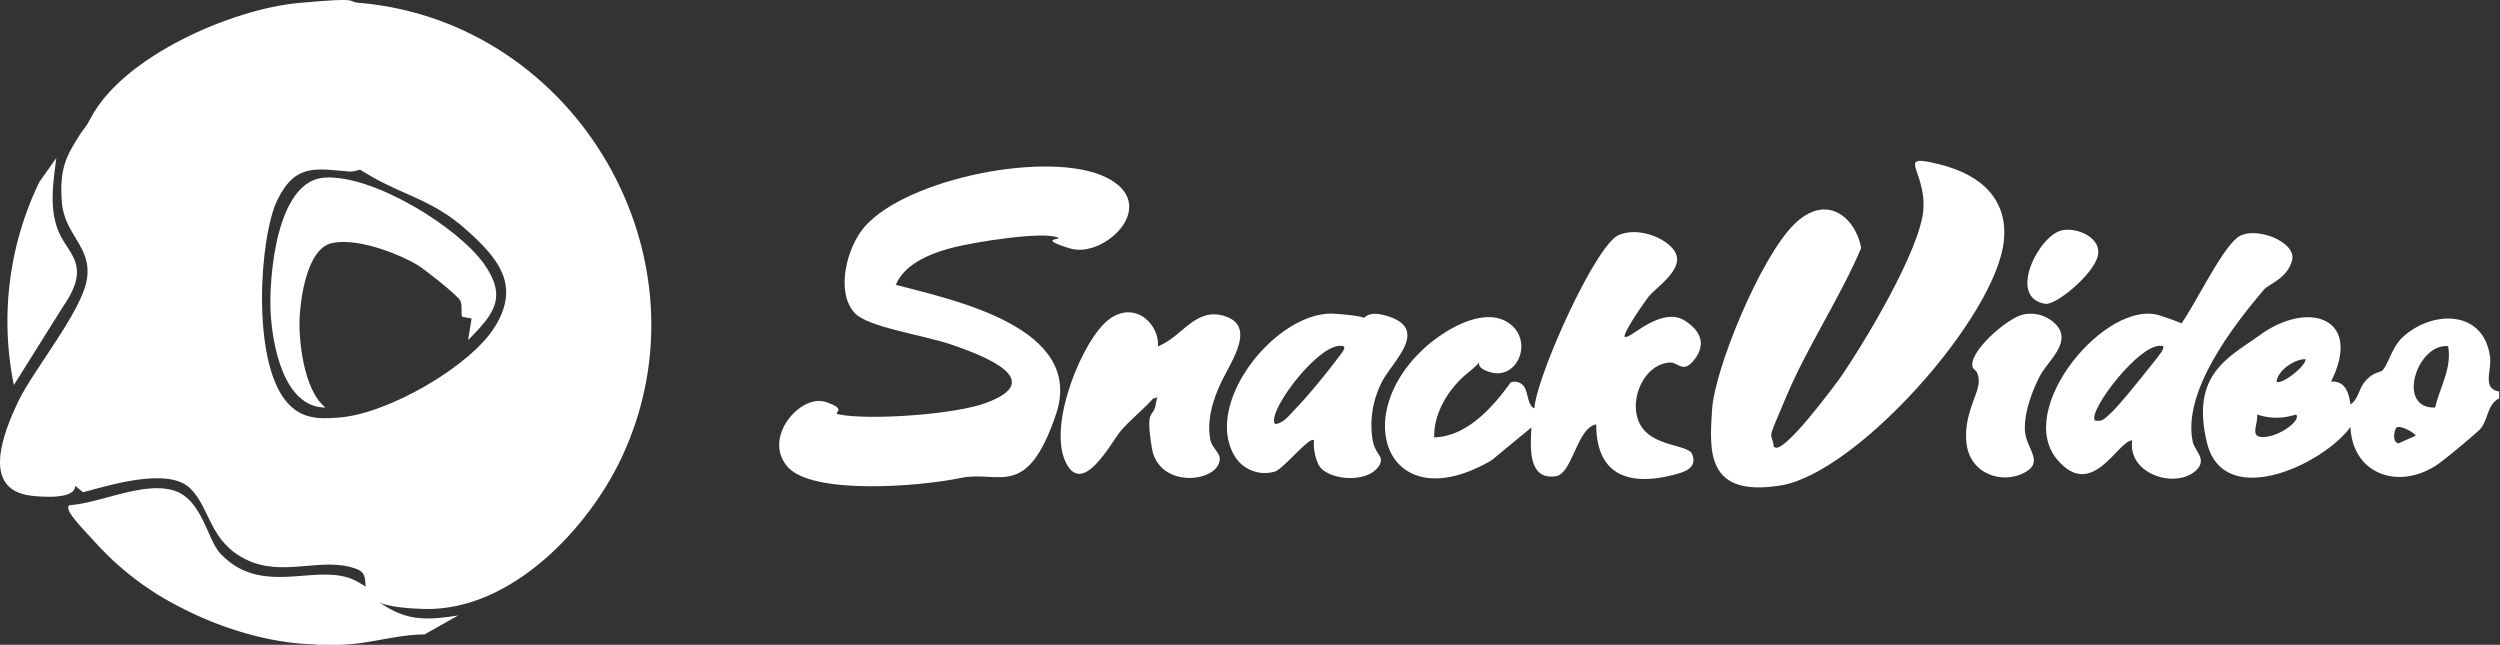
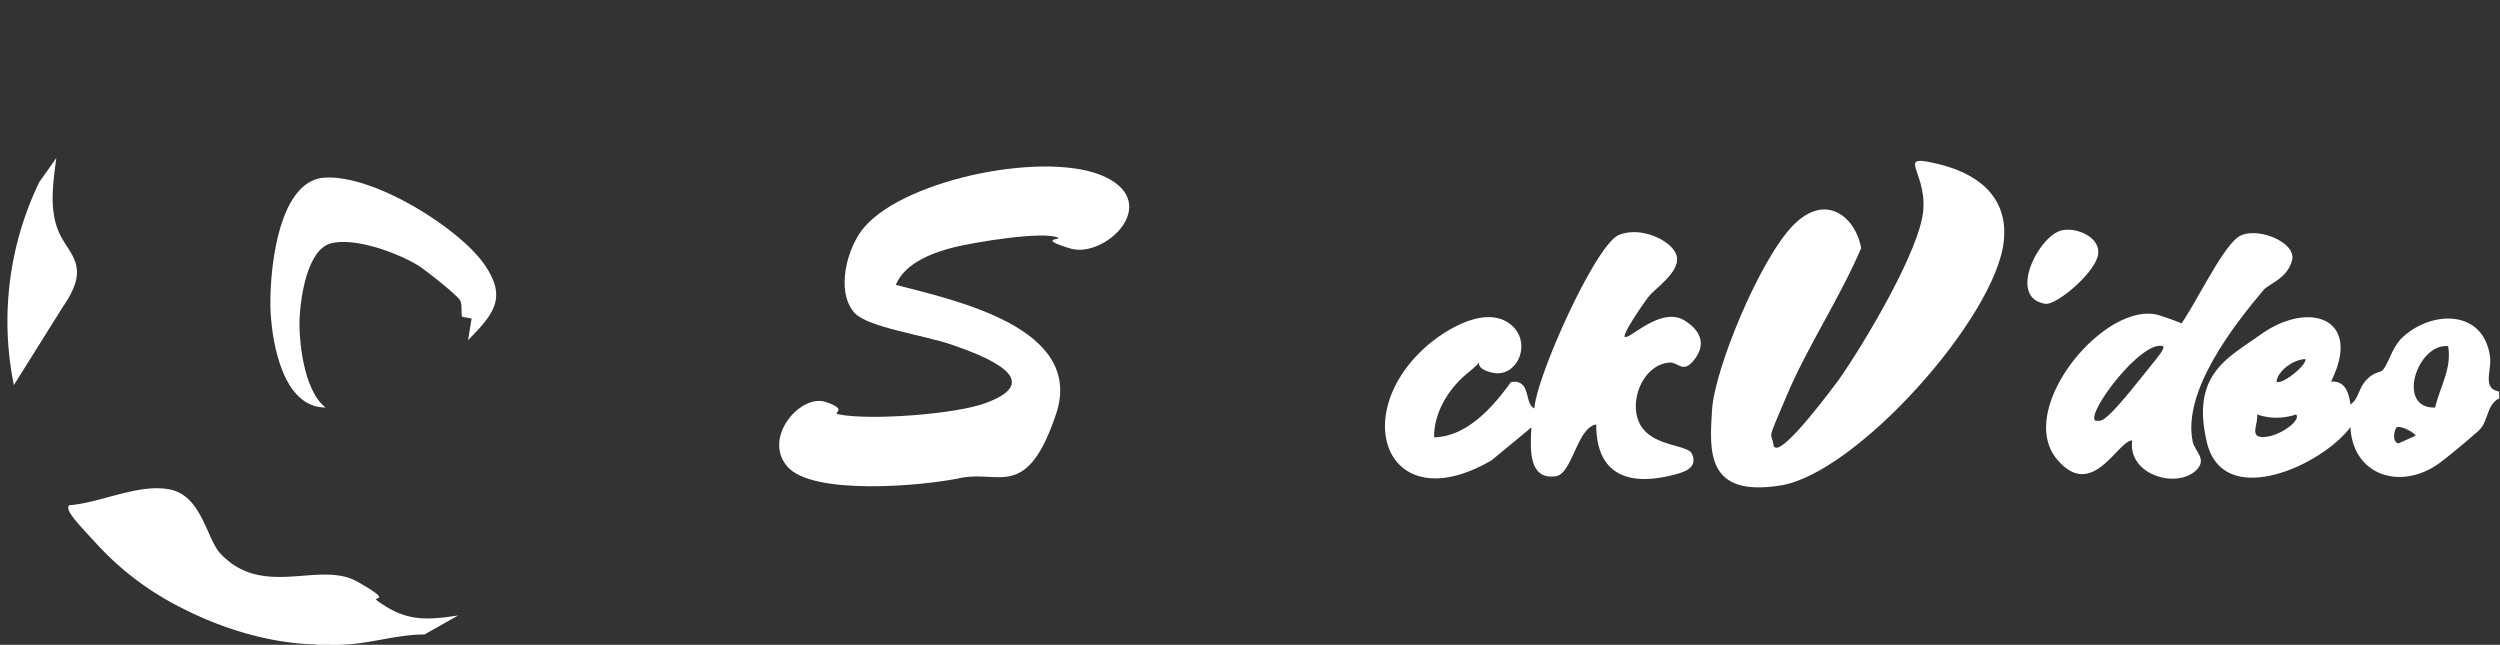
<svg xmlns="http://www.w3.org/2000/svg" id="Layer_1" data-name="Layer 1" viewBox="0 0 578.41 149.19">
  <rect x="0" y="0" width="578.41" height="149.19" fill="#333333" stroke="none" />
  <defs>
    <style>.cls-1{fill:#fff;}</style>
  </defs>
-   <path class="cls-1" d="M92.1,9.6c50.1,4.6,81.8,59.1,60.4,105-7.8,16.7-25.8,35.7-45.7,35.2s-10.4-7.1-15.6-9.2c-7.9-3.1-17,2-25.6-2.2S57.4,126.8,52.7,122c-5-5.1-18.5-.9-24.9.8L26,121.3c0,3.2-7.6,2.6-10.2,2.3-11.9-1.4-6.2-15-3-21.8C16.5,94.2,27.5,81,28.7,73.5s-5.2-10.2-5.8-17.8S24,45.1,26.1,41.6s1.9-2.4,3.5-5.4C37.1,21.9,62.3,11,77.7,9.6s10.5-.3,14.2,0Zm1.4,38.3c-.5-.3-2.6.8-4,.7-7.7-.6-12.5-2-16.7,6.5S66.7,92.6,75,102c3.4,3.9,7.4,3.9,12.2,3.5,11.1-.9,30.1-11.7,35.9-21,6-9.7.7-15.9-6.7-22.5s-13.8-7.7-21.6-12.1-1.2-1.9-1.4-2Z" transform="translate(-8.59 -8.91)" />
  <path class="cls-1" d="M587,101c-3.2,1.4-2.6,5.4-4.9,7.5s-8.3,7.1-9.9,8.1c-8.8,5.7-19.3,2-19.8-8.9-6.4,8.8-29.4,19.4-33.2,3.6s4.9-19.6,12.3-24.9c11.2-8.1,23.8-4,16.4,10.8,3.3-.2,4.1,2.5,4.5,5.3,2-1.4,1.8-3.7,3.7-5.7s3.2-1.6,3.8-2.3c1.3-1.5,2.1-5.1,4.4-7.4,6.7-6.4,18.9-6.8,20.4,4.4.4,3.2-1.9,7.3,2.1,8V101ZM575,89c-7.2-.7-12.1,14.5-3,14.2C573.1,98.4,575.9,94.2,575,89Zm-33,3c-2.6,0-6.4,2.6-6.7,5.2C536.3,98.1,542.1,93.7,542,92Zm-2.2,12.8a13.88,13.88,0,0,1-9,0c.3,2.4-2,5.5,1.8,5.2S541.1,106,539.8,104.8Zm23.3,3c-.4.2-1.3,3.3.4,3.7l4-1.8C566.8,108.7,563.9,107.3,563.1,107.8Z" transform="translate(-8.59 -8.91)" />
  <path class="cls-1" d="M81.6,158c-10.5-.2-21.8-3.7-30.9-8.4A67.42,67.42,0,0,1,31,134.8c-4.9-5.3-7.4-7.9-6.4-9,7.2-.5,16.3-5.2,23.5-3.6s8.3,11.4,11.5,14.8c9.9,10.5,22.9,1.5,31.7,6.5s3,3.2,4.6,4.4c6.4,4.7,11,4.6,18.7,3.4l-7.8,4.4c-6.6,0-12.9,2.3-19.9,2.4H81.7Z" transform="translate(-8.59 -8.91)" />
  <path class="cls-1" d="M215.8,74.8c13.7,3.6,43.9,9.9,37.1,30s-13.2,12.8-22.1,14.7-34.4,4.1-40.1-2.7,3.2-16.8,8.9-14.9,1.1,2.5,3.1,2.9c7.1,1.4,27.1,0,34.1-2.7,14.2-5.3-.8-10.9-7.6-13.3s-19.8-4.1-22.9-7.5c-4.5-5-1.7-15.4,2.4-20,9.9-11.2,42.7-17.7,55.7-11.4s-.3,18.9-8.2,16.5-1.8-2-2.8-2.5c-3.5-1.6-19.6,1.1-24,2.2s-11.3,3.4-13.5,8.6Z" transform="translate(-8.59 -8.91)" />
  <path class="cls-1" d="M419.1,112.3C421,114.5,433,98.1,434,96.8c5.7-8.1,19.1-30.4,19.6-39.6s-6.6-12.8,3.6-10.3,16,8.5,15,17.8c-1.9,17.7-34,53.6-51.5,56.5s-16.6-8-16-17.5S415.8,68.8,423.5,61s14.5-1.6,15.7,5.3c-5,11.7-12.4,22.7-17.3,34.3s-3.4,7.5-2.9,11.8Z" transform="translate(-8.59 -8.91)" />
  <path class="cls-1" d="M384.6,86.8c.8.9,8.3-7.2,13.8-3.7s3.8,7.4,1.6,9.7-3.3-.2-5.2,0c-6.1.5-9.5,9-6.8,14.2s10.7,4.7,12,6.8c1.6,3.5-1.9,4.4-4.7,5.1-10.3,2.5-17.4-.4-17.4-11.8-4.5.8-5.5,11.5-9.4,12-6.5.9-5.8-6.9-5.6-11.3l-9.2,7.6c-23.8,13.9-33.2-9.9-15.5-26,4.5-4.1,14-10,19.8-5.5,5.3,4.1,1.7,12.7-4.3,11.2s.1-4.5-5.4,0c-4.4,3.5-8,9.2-7.9,15,7.6-.2,13.6-7,17.7-12.7a2.63,2.63,0,0,1,2.9.7c1.2,1.3.9,4.6,2.6,5.3.4-7.2,14.1-37.8,19.5-40.1s13.2,1.7,13.5,5.3-5.2,7.1-6.7,9.1-6,8.6-5.4,9.2Z" transform="translate(-8.59 -8.91)" />
  <path class="cls-1" d="M517.1,117.3c-4.3,5-16.3,1.7-15.2-6.5-3.3,0-9.2,14-17.3,4.5-10.1-11.8,11.4-37.4,23.7-33.4s2.6,2.8,4.4,2.7c3.5-4.6,9.5-17.5,13.5-20.7,3.8-3,13.8.9,12.7,5.2s-5.3,5.4-6.6,6.9c-7.1,8.4-18.8,23.5-16.4,35.1.5,2.2,3.2,3.9,1.1,6.3ZM509,89c-4.9-1.5-17.6,15.3-15.7,17.2,1.4.3,2-.2,3-1.1,2.1-1.7,7.7-8.8,9.7-11.3s3.6-4.3,3-4.9Z" transform="translate(-8.59 -8.91)" />
-   <path class="cls-1" d="M276.6,89c5.7-2.3,8.6-9.2,15.5-6.9s1.7,9.9-.7,14.7-3.7,9.9-2.7,14.2c.4,1.5,2,2.6,2.1,3.9.2,5.6-14.1,7.4-15.7-2.3s.4-6.8.9-10.2,1.4-1.5-.6-1.3c-2.3,2.6-5.3,4.9-7.5,7.5s-9,15.8-12.9,6.9,4.3-28.5,10.3-32.8,11.6,1.3,11.2,6.4Z" transform="translate(-8.59 -8.91)" />
-   <path class="cls-1" d="M314.3,117.3c-1.3-1.3-1.9-4.7-1.7-6.5-.9-1.1-7,6.5-9,7.2a8.18,8.18,0,0,1-9.6-4c-6.8-12.5,10.4-33.4,23.4-32.5s4.4,2.4,5.2,2.2c1.6-.3,1.4-3.2,6.5-1.8,10.9,3,1.3,10.9-.9,15.6a21.8,21.8,0,0,0-2.1,12.8c.6,3.8,2.4,3.8,1.9,5.7-1.9,4.6-10.7,4.3-13.7,1.3Zm5-28.3c-5.2-1.4-17.9,15.5-15.7,18,2-.1,3.6-2.4,4.9-3.7,2.6-2.7,6.3-7.2,8.6-10.2s2.9-3.6,2.3-4.1Z" transform="translate(-8.59 -8.91)" />
-   <path class="cls-1" d="M476.6,81.7a8.06,8.06,0,0,1,8.1,2.8c2.9,4-2.4,8-4.2,11.5s-3.7,8.6-3.4,12.7,4.7,7.2-.4,9.7-12.2.1-13.1-6.7,3-11.8,2.8-14.8-1.5-2-1.5-3.7c.1-3.7,8.3-10.8,11.8-11.5Z" transform="translate(-8.59 -8.91)" />
  <path class="cls-1" d="M21.6,45.6c-.7,5.5-1.7,11.7.6,17s7.6,7.7,1,17.2L11.8,98a74,74,0,0,1,5.9-47l3.9-5.5Z" transform="translate(-8.59 -8.91)" />
  <path class="cls-1" d="M485.6,62.2c3.6-.8,9.5,1.8,8.3,6.1s-9.7,11.3-12.1,10.9c-8.9-1.4-1.5-15.8,3.8-17Z" transform="translate(-8.59 -8.91)" />
  <path class="cls-1" d="M116.9,87.5l.8-4.9-2.2-.4c-.3-1.2.1-2.5-.4-3.7s-8.6-7.5-9.8-8.2c-4.8-2.9-14.5-6.5-20.1-5.1S78.1,78,77.9,82.6s.8,16.5,6,20.6c-9.7,0-12.3-14.5-12.7-22.1S72.4,50.7,83.7,50s30.9,11.5,36.9,20c5.4,7.7,2.3,11.5-3.6,17.5Z" transform="translate(-8.59 -8.91)" />
</svg>